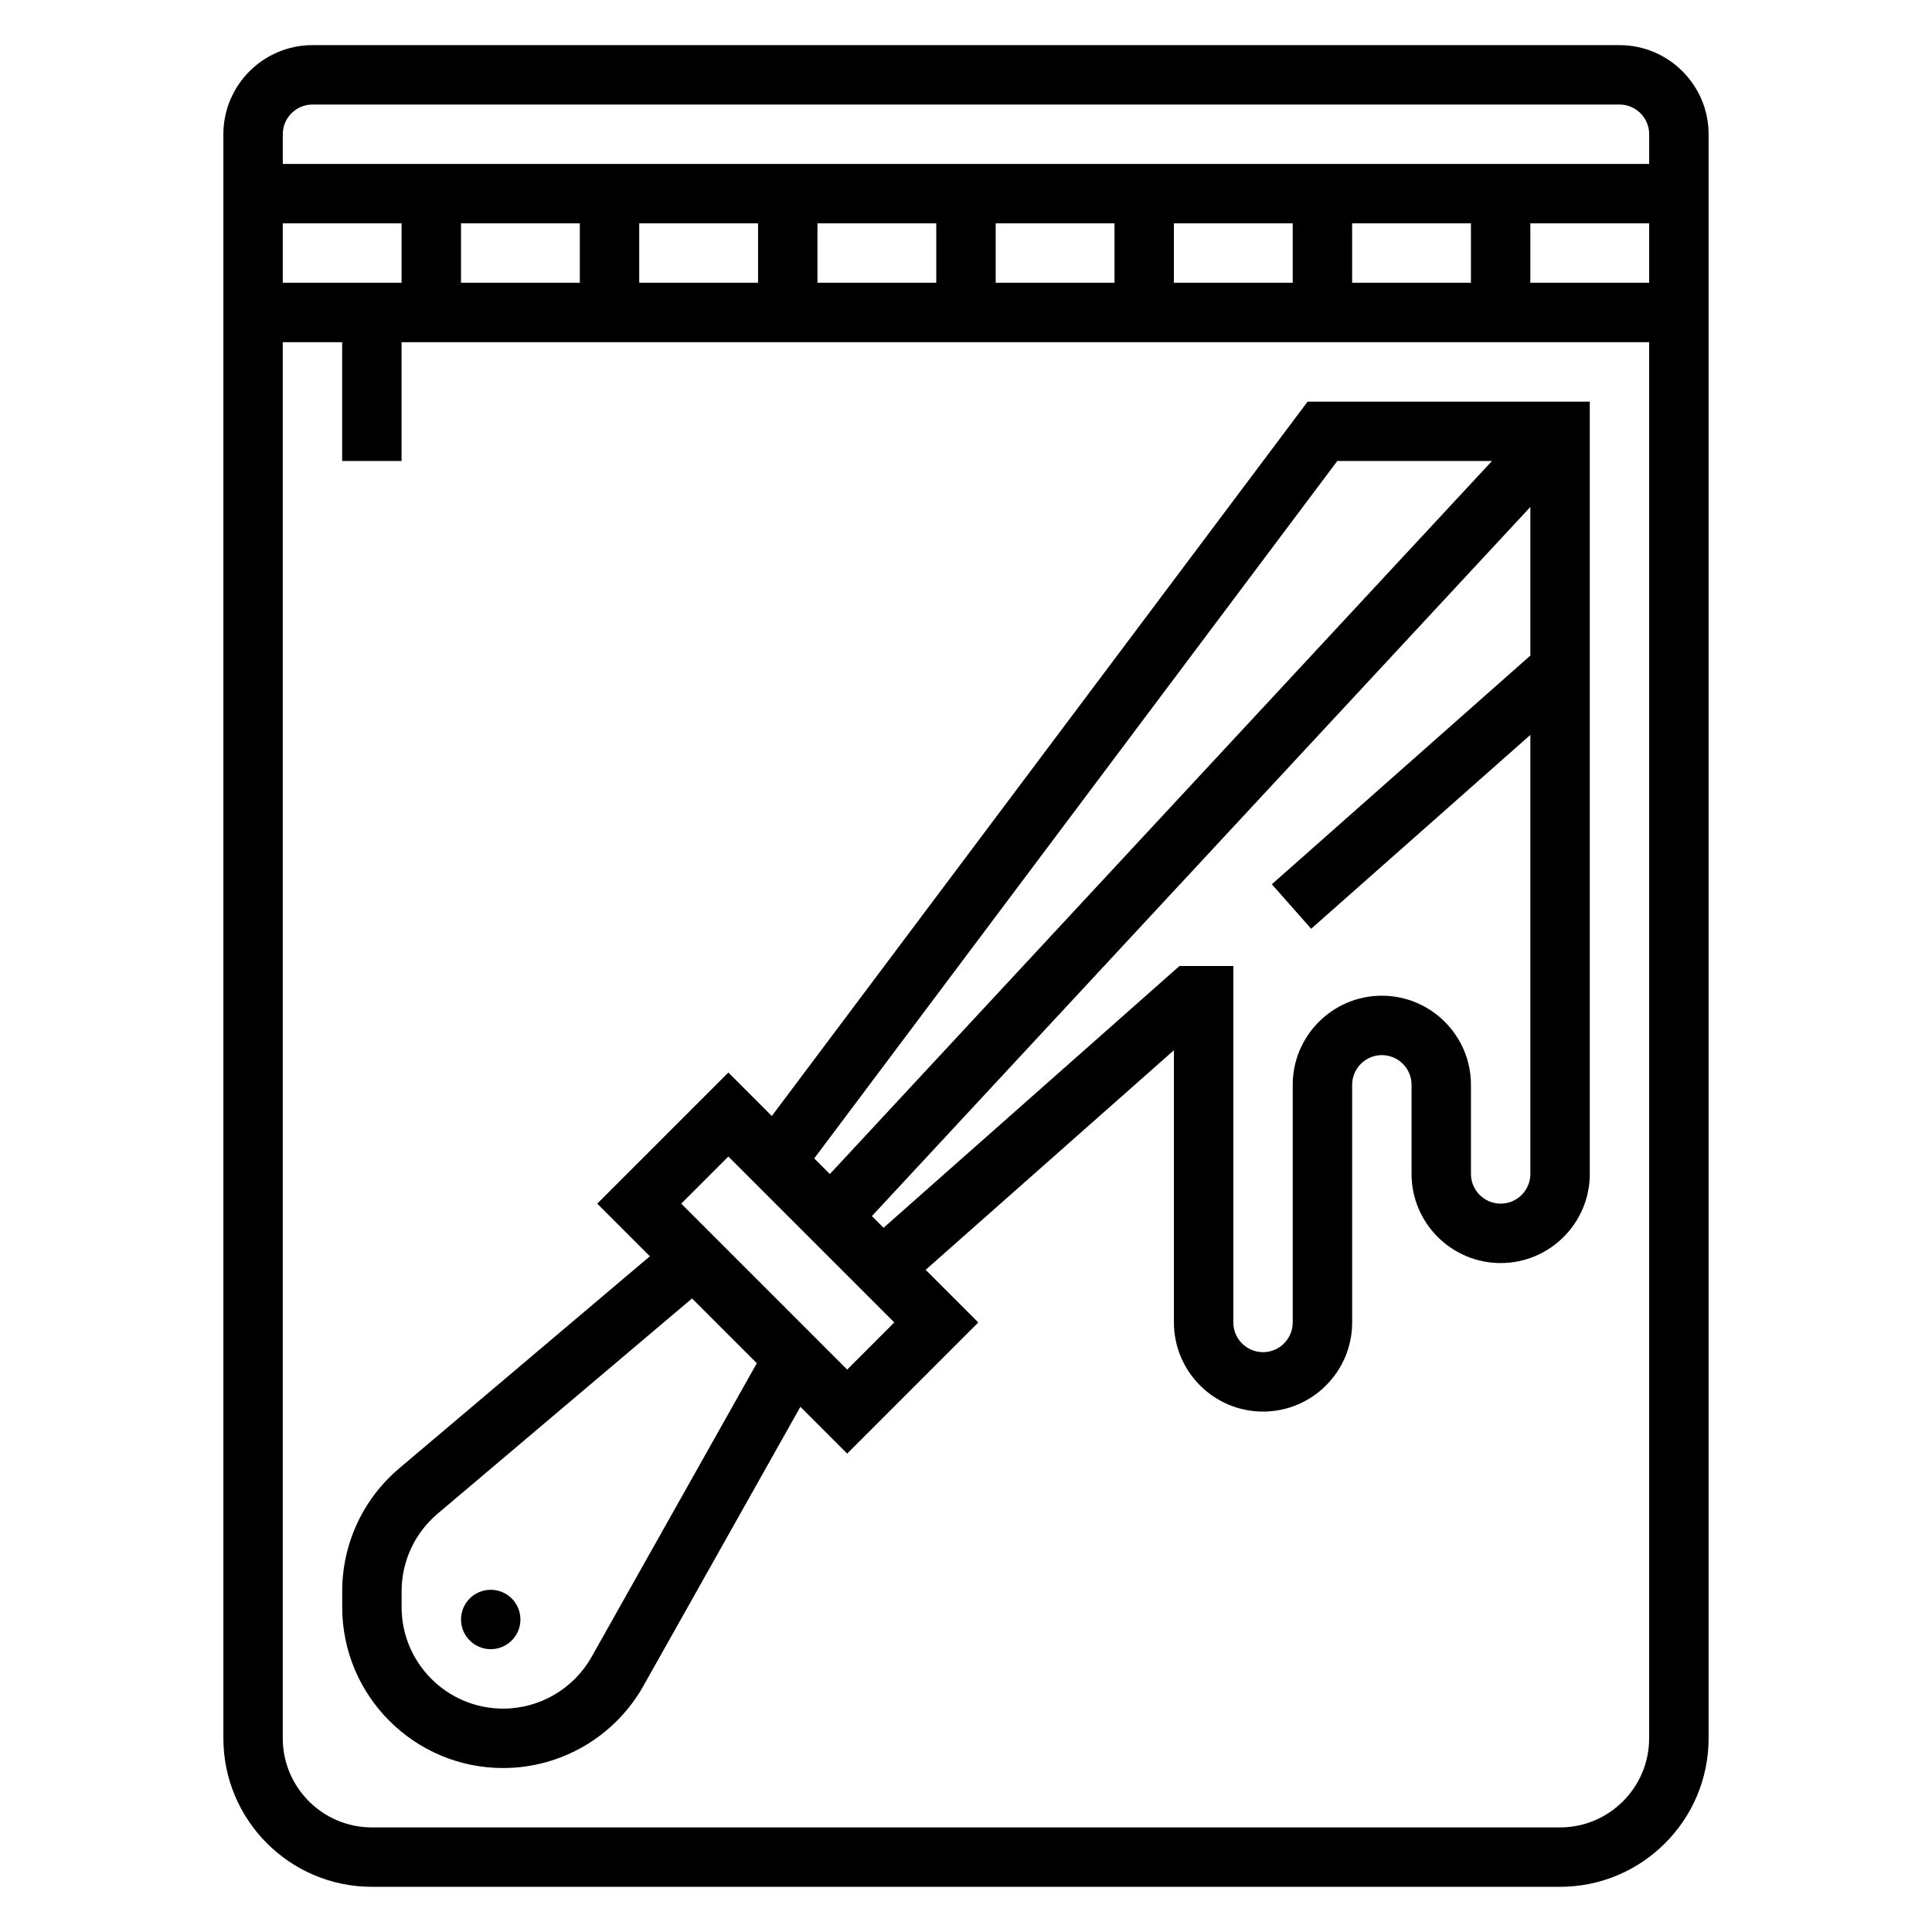
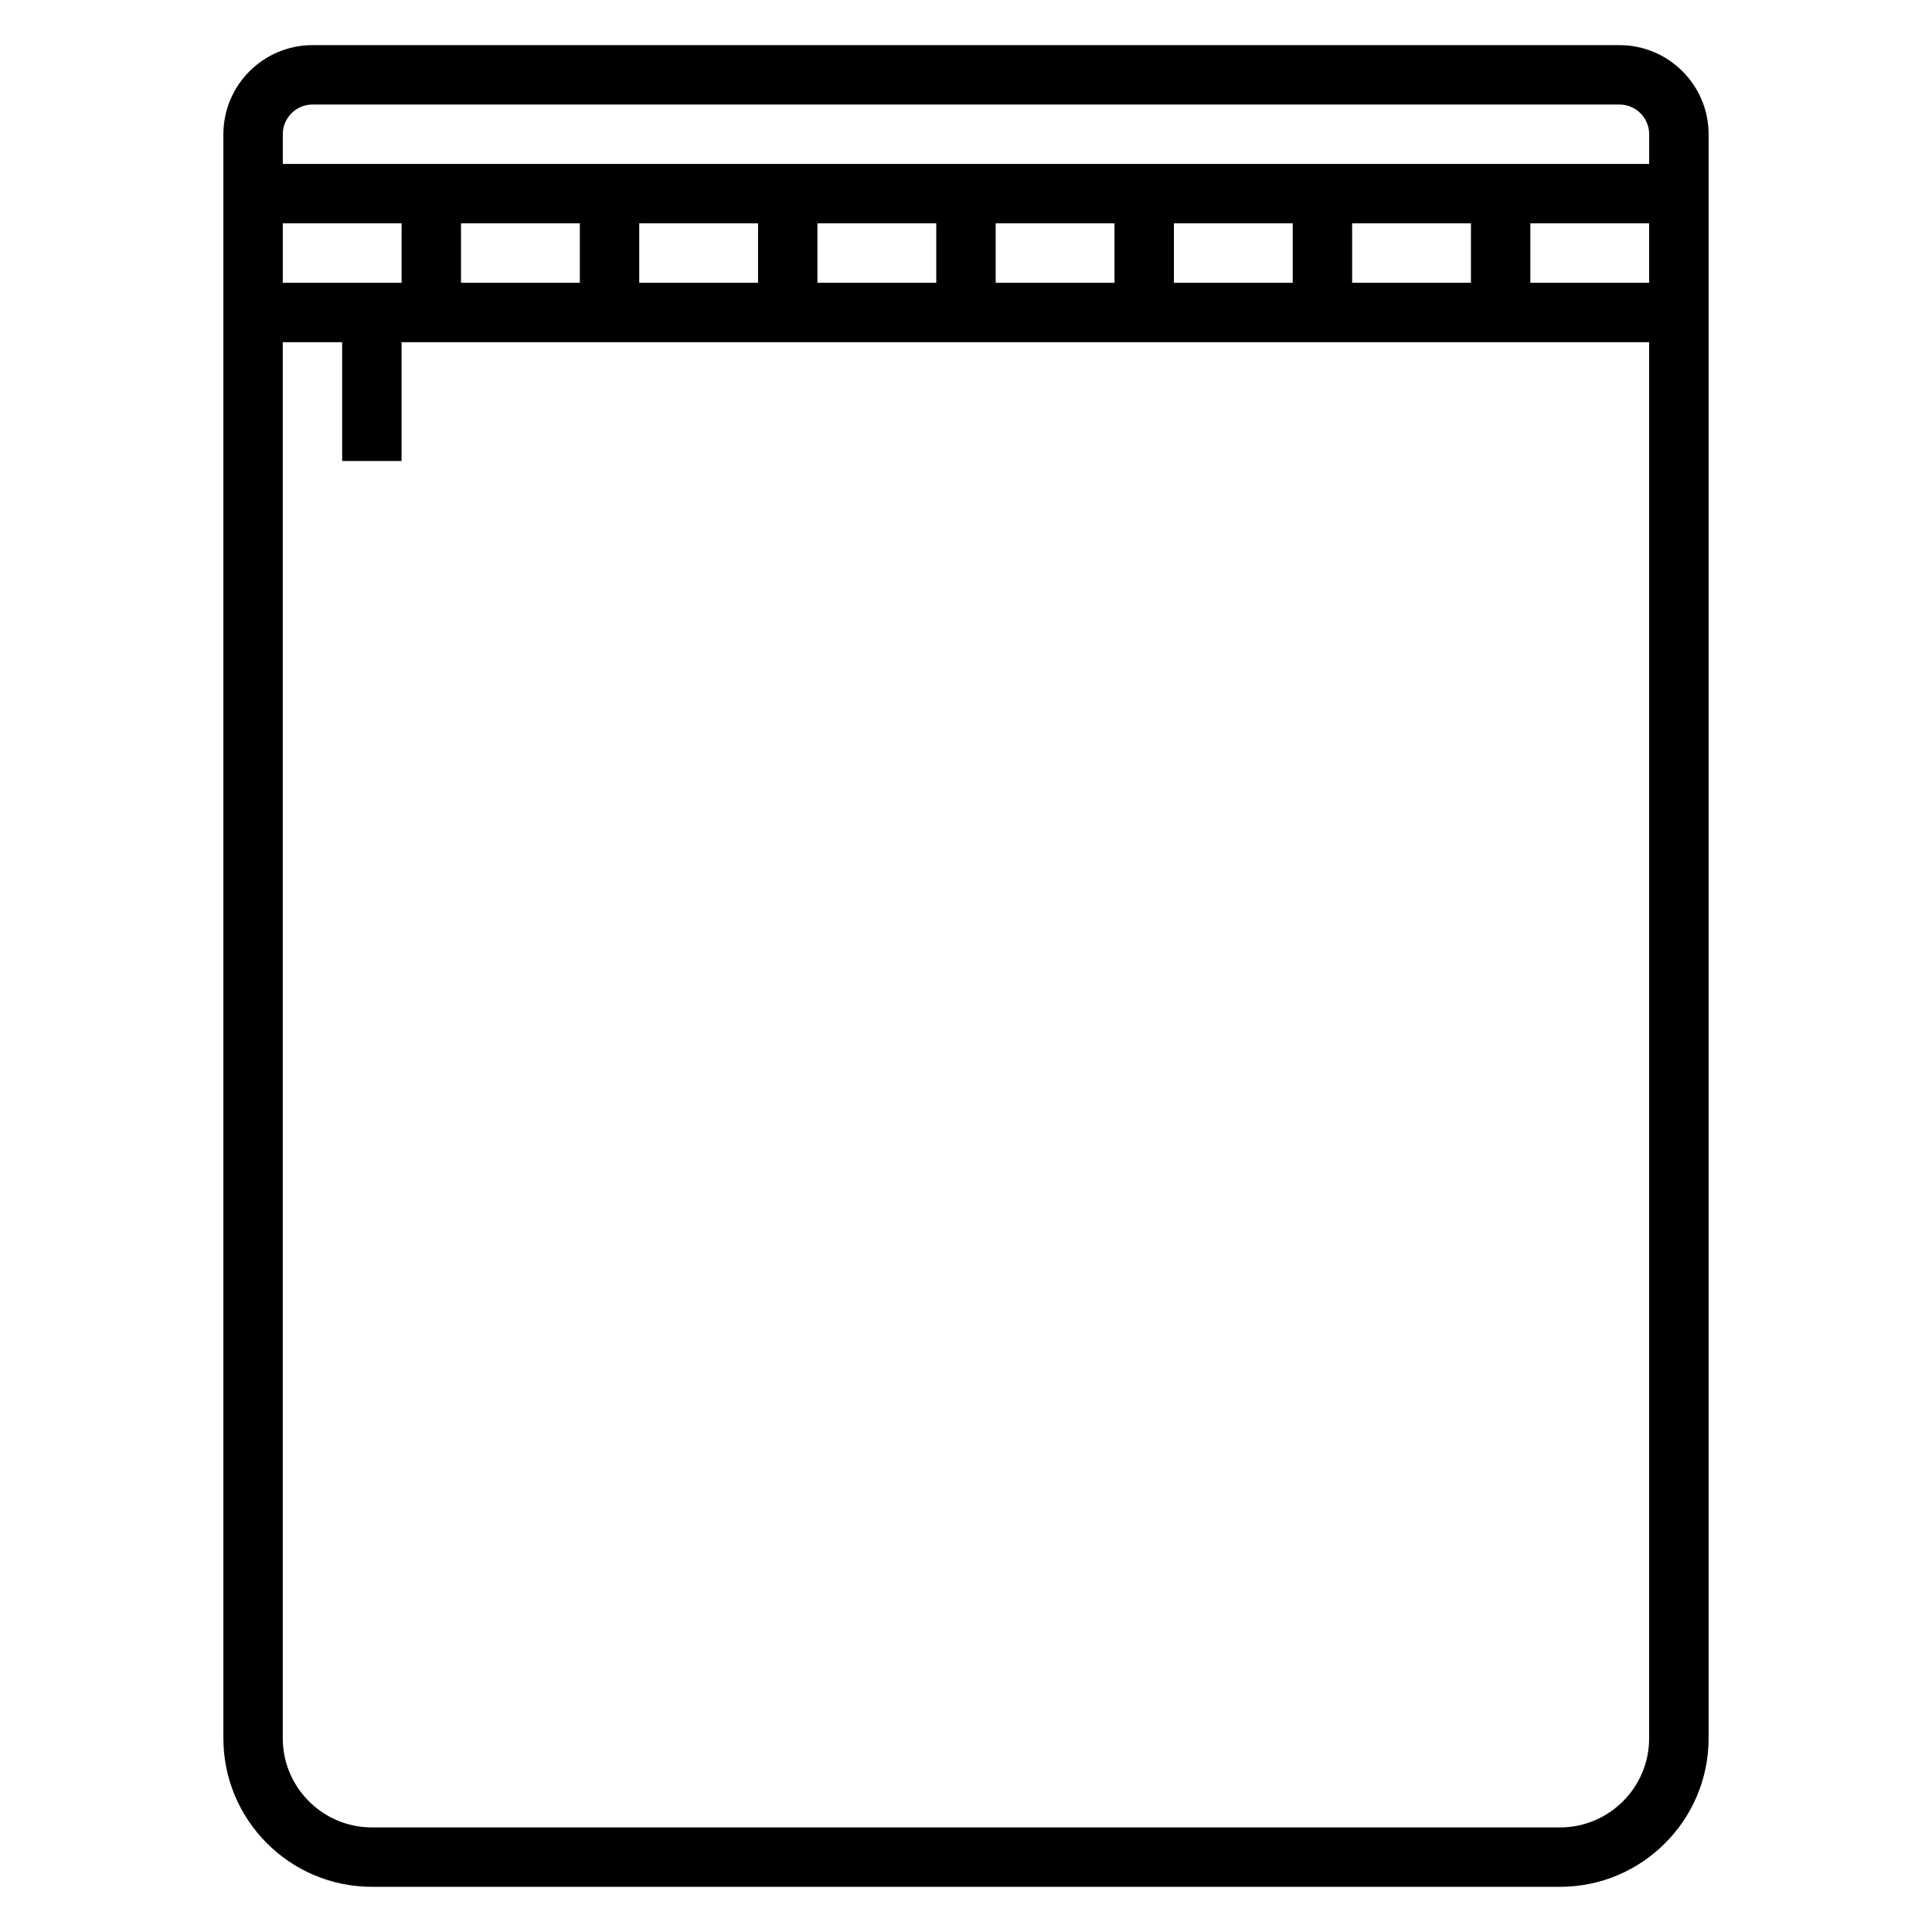
<svg xmlns="http://www.w3.org/2000/svg" fill="#000000" width="800px" height="800px" version="1.1" viewBox="144 144 512 512">
  <g>
    <path d="m573.18 155.96h-346.37c-13.02 0-23.613 10.598-23.613 23.617v425.09c0 21.703 17.656 39.359 39.359 39.359h314.88c21.703 0 39.359-17.656 39.359-39.359v-425.09c0-13.02-10.598-23.617-23.617-23.617zm-346.37 15.746h346.37c4.344 0 7.871 3.535 7.871 7.871v7.871h-362.11v-7.871c0-4.336 3.527-7.871 7.871-7.871zm-7.871 47.23v-15.742h31.488v15.742zm47.234-15.742h31.488v15.742h-31.488zm47.23 0h31.488v15.742h-31.488zm47.23 0h31.488v15.742h-31.488zm47.234 0h31.488v15.742h-31.488zm47.23 0h31.488v15.742h-31.488zm47.234 0h31.488v15.742h-31.488zm47.23 0h31.488v15.742h-31.488zm7.871 425.09h-314.88c-13.02 0-23.617-10.598-23.617-23.617v-369.98h15.742v31.488h15.742v-31.488h330.62v369.98c0.004 13.02-10.59 23.617-23.613 23.617z" />
-     <path d="m348.54 439.75-11.516-11.52-34.75 34.75 13.949 13.949-66.449 56.215c-9.586 8.121-15.086 19.992-15.086 32.547v4.211c0 23.516 19.129 42.645 42.641 42.645 15.383 0 29.621-8.328 37.164-21.734l41.621-73.996 12.398 12.398 34.746-34.75-13.949-13.949 65.793-58.195v72.145c0 13.02 10.598 23.617 23.617 23.617s23.617-10.598 23.617-23.617v-62.977c0-4.336 3.527-7.871 7.871-7.871s7.871 3.535 7.871 7.871v23.617c0 13.02 10.598 23.617 23.617 23.617 13.02 0 23.617-10.598 23.617-23.617v-204.67h-74.785zm-47.758 143.34c-4.766 8.461-13.754 13.715-23.453 13.715-14.832 0-26.898-12.07-26.898-26.898v-4.211c0-7.926 3.473-15.414 9.516-20.531l67.449-57.062 17.168 17.168zm67.73-76.137-43.973-43.973 12.484-12.488 43.973 43.973zm181.05-51.848c0 4.336-3.527 7.871-7.871 7.871s-7.871-3.535-7.871-7.871v-23.617c0-13.02-10.598-23.617-23.617-23.617s-23.617 10.598-23.617 23.617v62.977c0 4.336-3.527 7.871-7.871 7.871s-7.871-3.535-7.871-7.871v-94.461h-14.273l-78.414 69.367-3.094-3.094 174.5-187.93v39.383l-68.512 60.605 10.422 11.793 58.09-51.371zm-10.18-188.93-175.46 188.96-4.141-4.141 138.61-184.82z" />
-     <path d="m281.92 573.18c0 4.348-3.523 7.871-7.871 7.871s-7.871-3.523-7.871-7.871 3.523-7.871 7.871-7.871 7.871 3.523 7.871 7.871" />
  </g>
</svg>